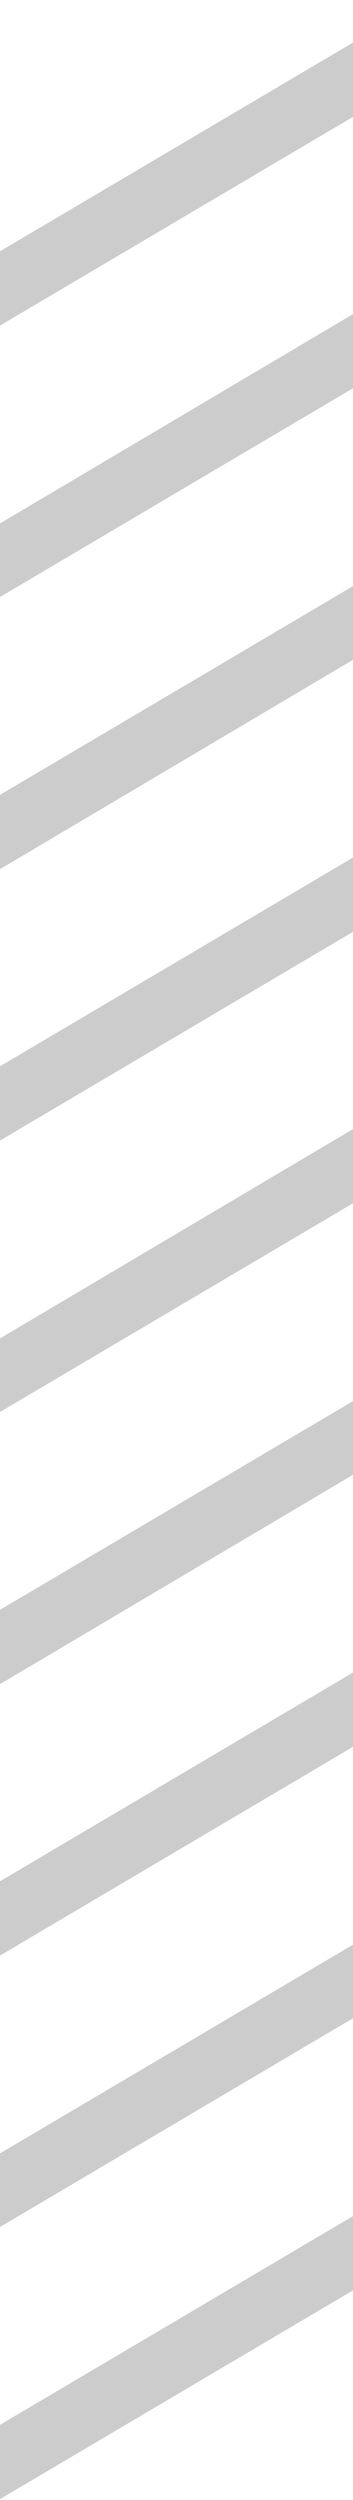
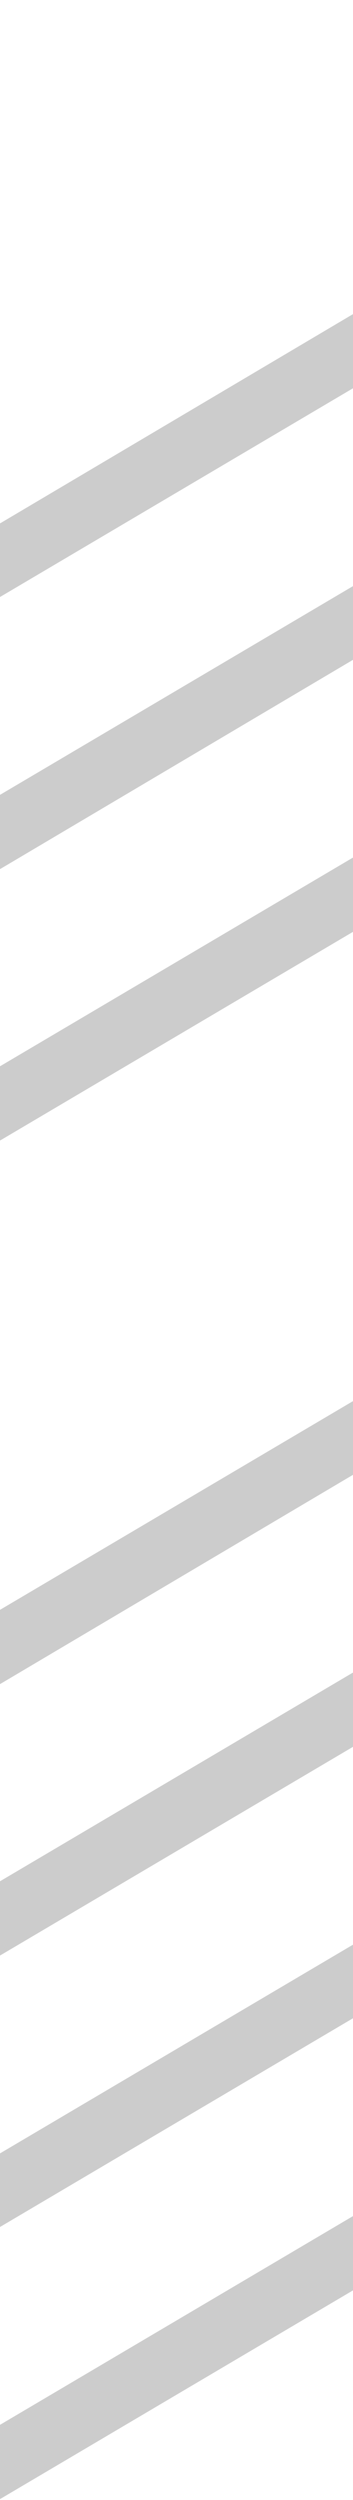
<svg xmlns="http://www.w3.org/2000/svg" width="51" height="361" viewBox="0 0 51 361" fill="none">
  <path d="M61.4 324.583L0 360.871V350.145L61.4 313.857V324.583Z" fill="#CCCCCC" />
  <path d="M61.4 285.288L0 321.576V310.95L61.4 274.663V285.288Z" fill="#CCCCCC" />
  <path d="M61.4 246.094L0 282.382V271.656L61.4 235.368V246.094Z" fill="#CCCCCC" />
  <path d="M61.4 206.799L0 243.187V232.461L61.4 196.174V206.799Z" fill="#CCCCCC" />
-   <path d="M61.4 167.605L0 203.892V193.266L61.4 156.879V167.605Z" fill="#CCCCCC" />
  <path d="M61.4 128.41L0 164.698V153.972L61.4 117.684V128.41Z" fill="#CCCCCC" />
  <path d="M61.4 89.115L0 125.503V114.777L61.4 78.489V89.115Z" fill="#CCCCCC" />
  <path d="M61.4 49.92L0 86.208V75.582L61.4 39.195V49.92Z" fill="#CCCCCC" />
-   <path d="M61.4 10.726L0 47.014V36.288L61.4 0V10.726Z" fill="#CCCCCC" />
</svg>